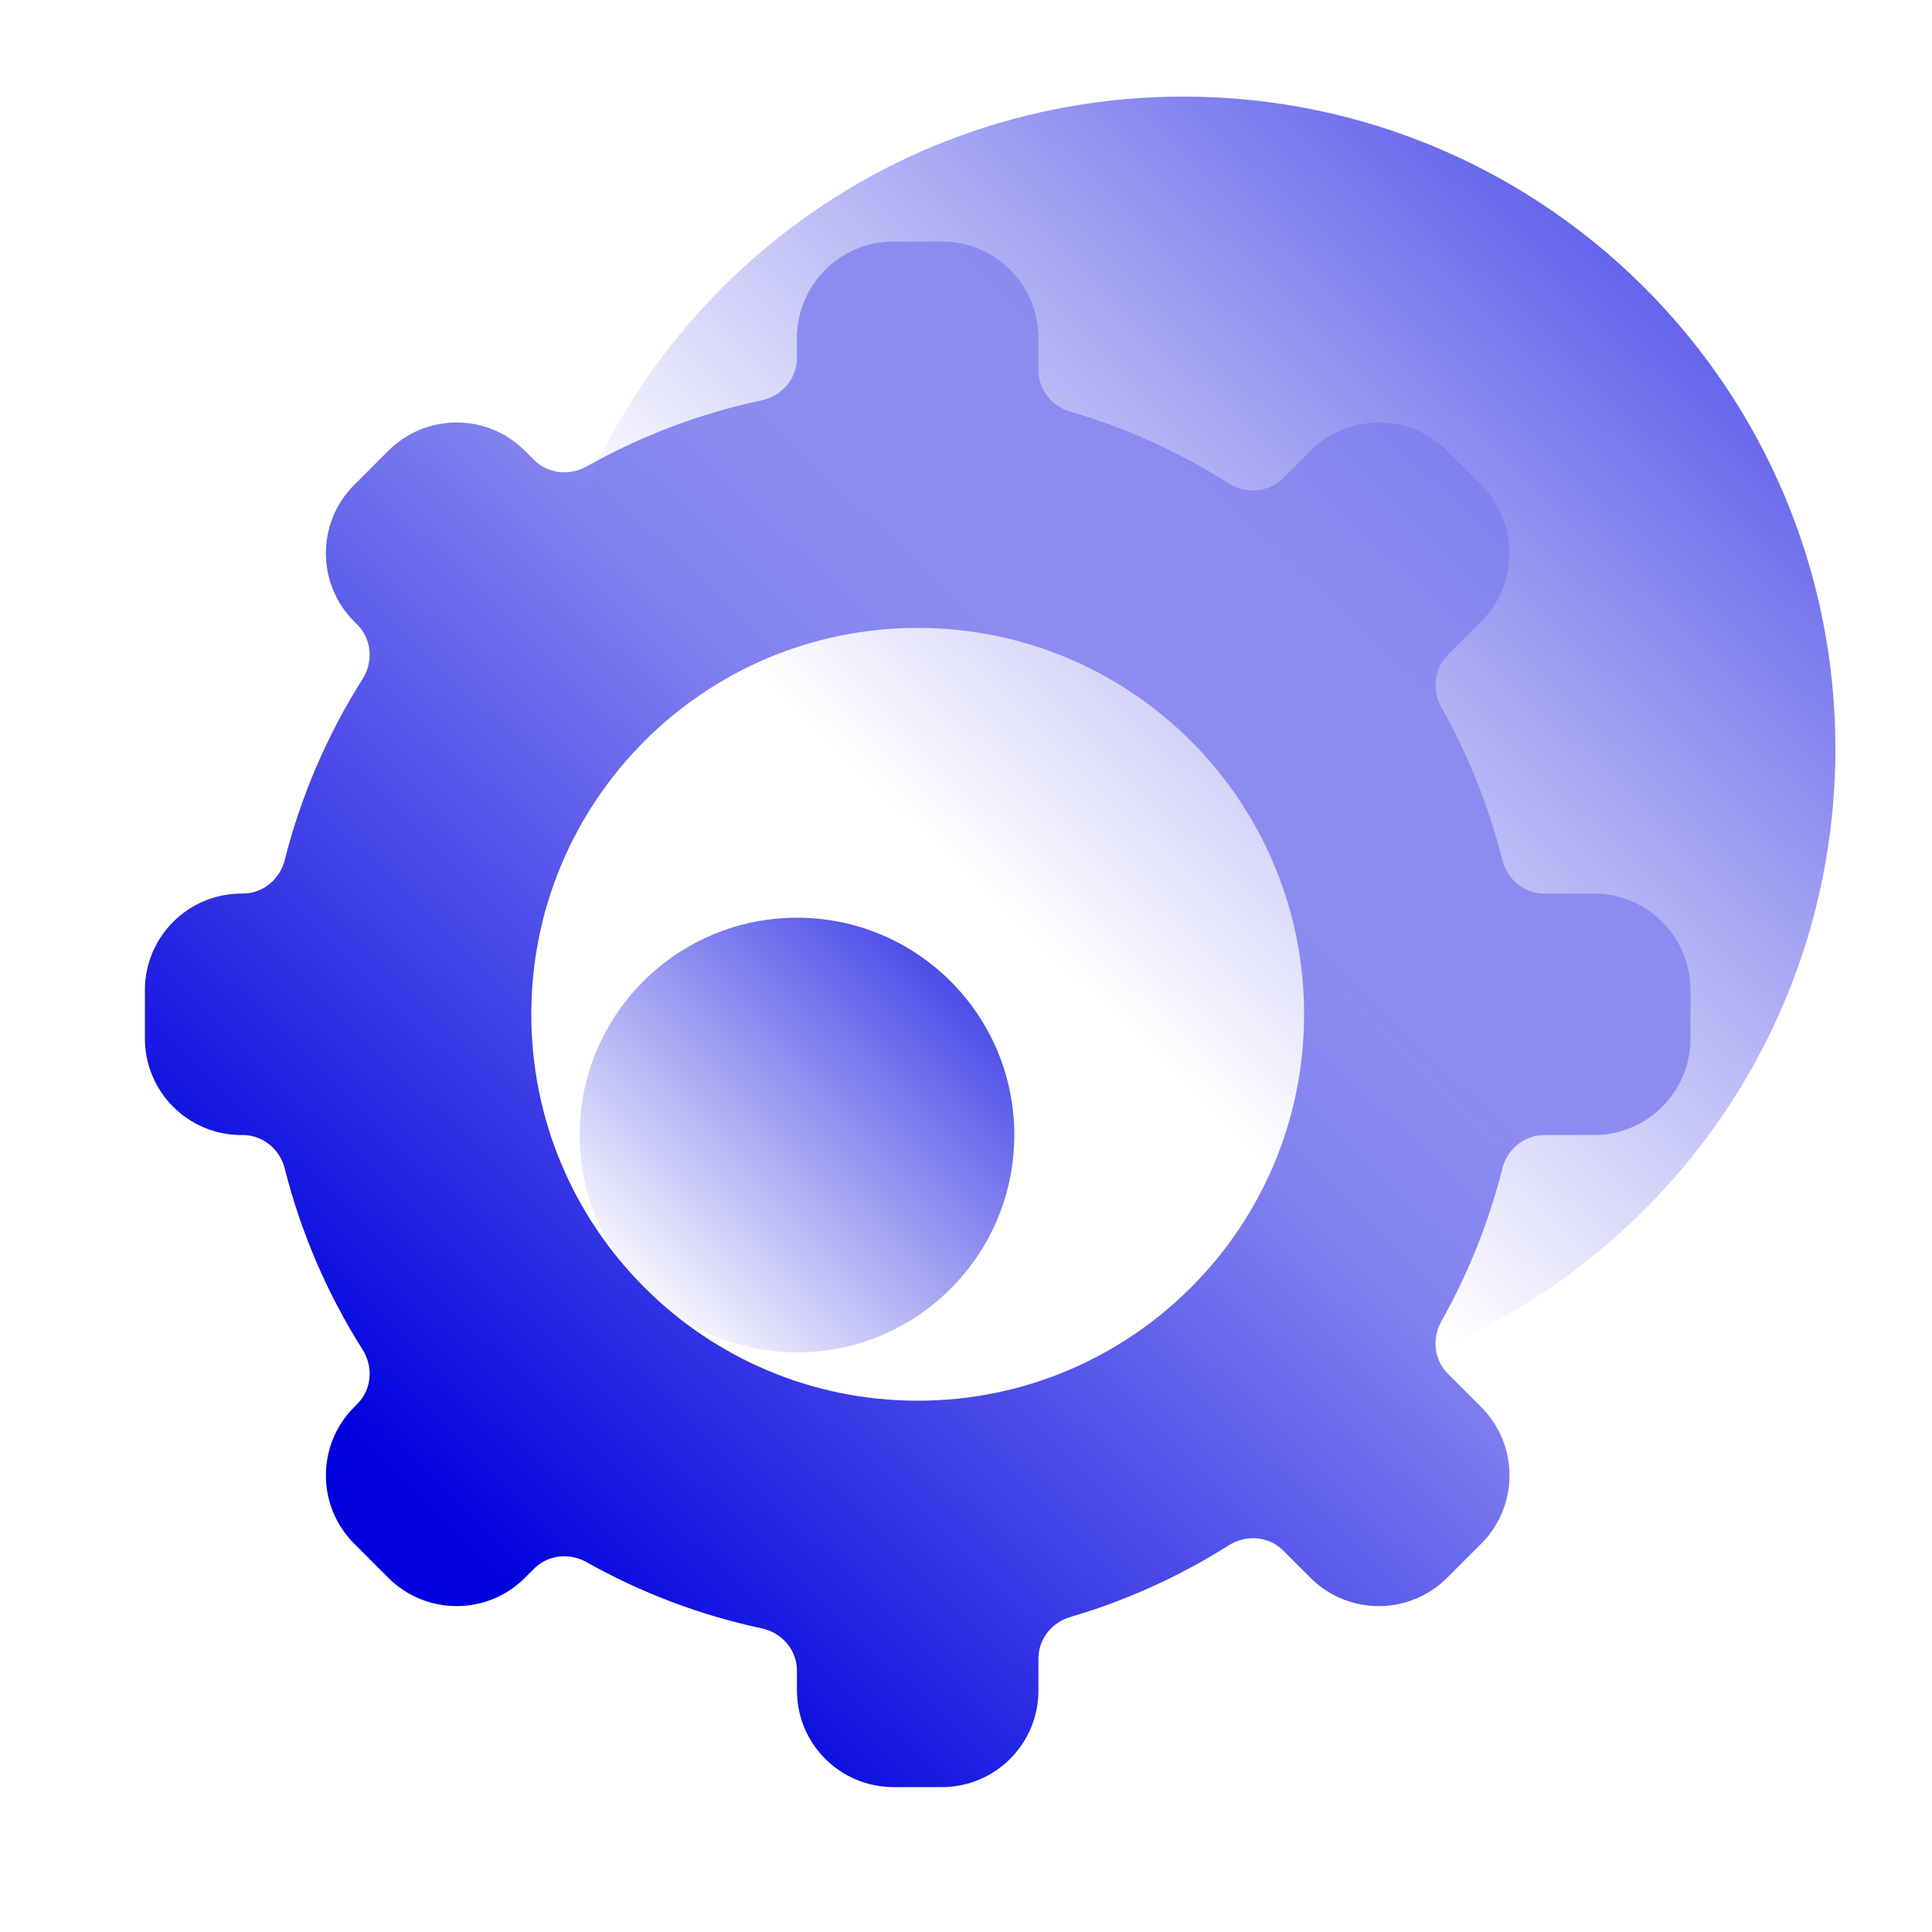
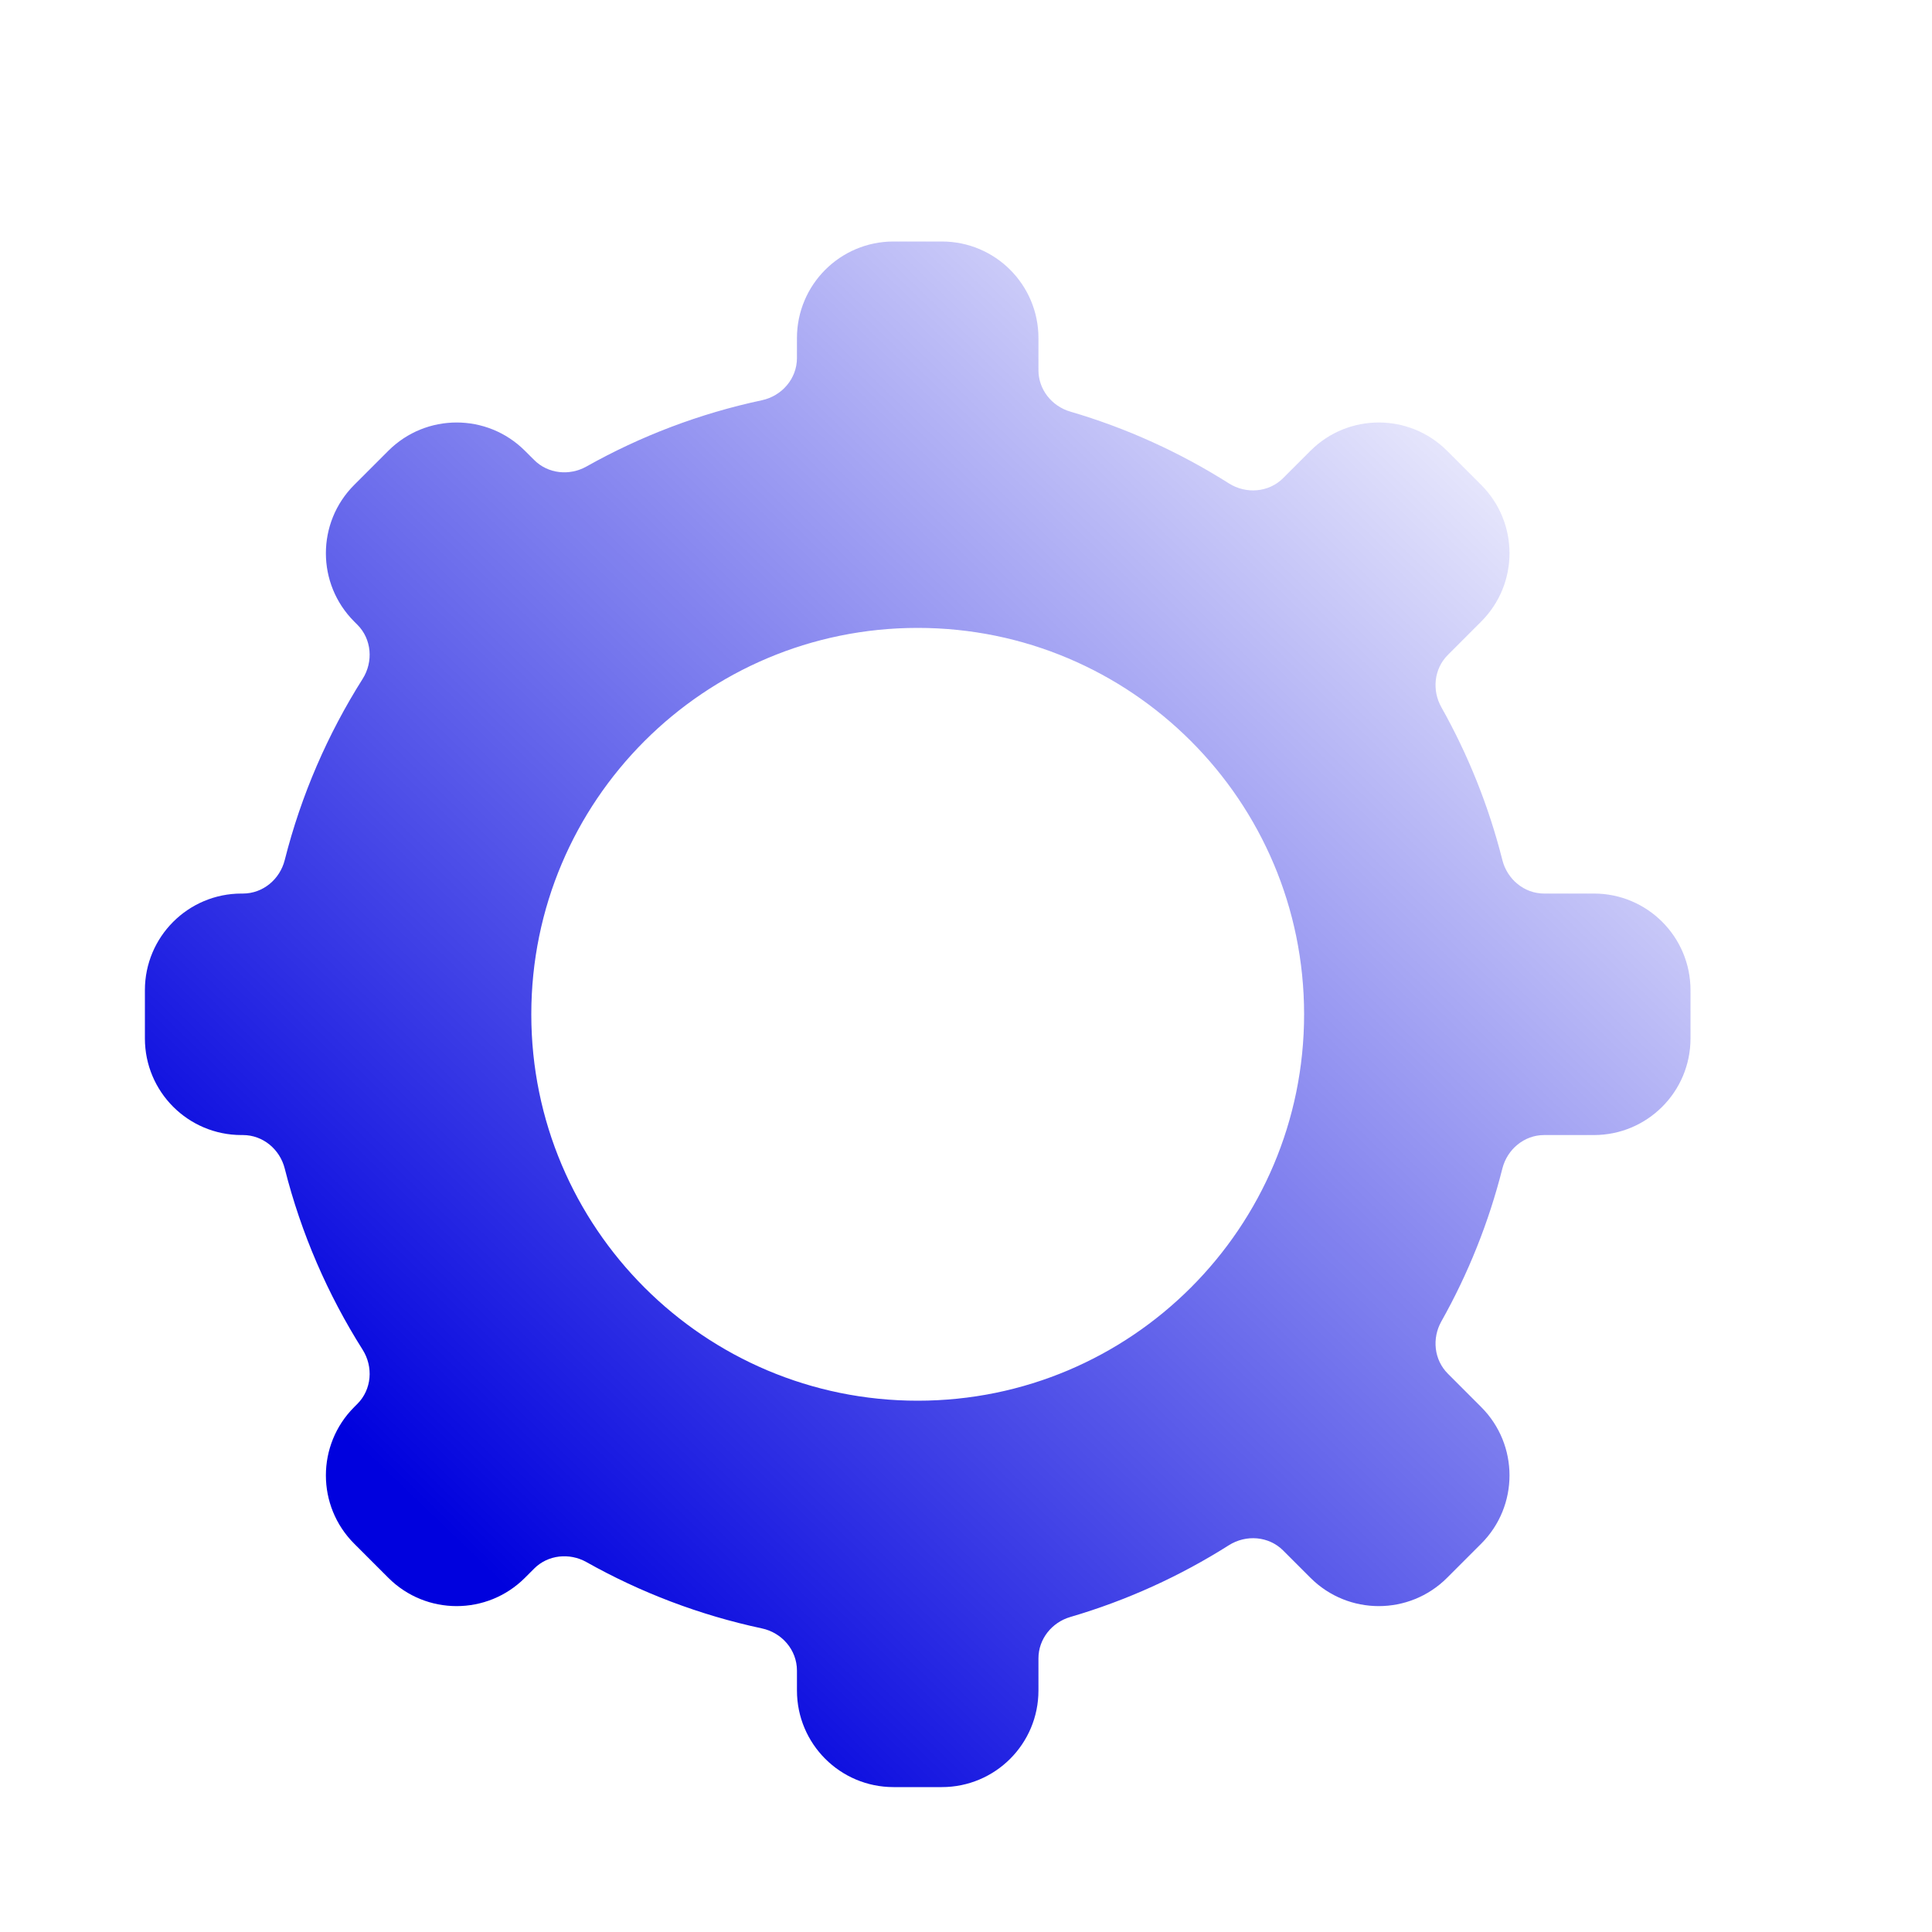
<svg xmlns="http://www.w3.org/2000/svg" width="40" height="40" viewBox="0 0 40 40" fill="none">
  <path fill-rule="evenodd" clip-rule="evenodd" d="M18.5 5C17.395 5 16.5 5.895 16.5 7V7.413C16.5 7.839 16.189 8.198 15.773 8.287C14.481 8.562 13.26 9.03 12.141 9.659C11.789 9.856 11.345 9.81 11.06 9.524L10.868 9.333C10.087 8.552 8.821 8.552 8.04 9.333L7.333 10.04C6.552 10.821 6.552 12.087 7.333 12.868L7.399 12.934C7.697 13.232 7.733 13.701 7.507 14.057C6.785 15.199 6.235 16.461 5.895 17.807C5.794 18.207 5.442 18.5 5.03 18.5H5C3.895 18.5 3 19.395 3 20.5V21.5C3 22.605 3.895 23.5 5 23.5H5.03C5.442 23.5 5.794 23.793 5.895 24.193C6.235 25.539 6.785 26.801 7.507 27.943C7.733 28.299 7.697 28.768 7.399 29.066L7.333 29.132C6.552 29.913 6.552 31.179 7.333 31.96L8.04 32.667C8.821 33.448 10.087 33.448 10.868 32.667L11.06 32.475C11.345 32.19 11.789 32.144 12.141 32.341C13.26 32.97 14.481 33.438 15.773 33.714C16.189 33.802 16.5 34.161 16.5 34.587V35C16.5 36.105 17.395 37 18.5 37H19.5C20.605 37 21.5 36.105 21.5 35V34.334C21.5 33.935 21.776 33.59 22.16 33.478C23.331 33.135 24.434 32.631 25.443 31.992C25.799 31.767 26.268 31.803 26.566 32.101L27.132 32.667C27.913 33.448 29.179 33.448 29.96 32.667L30.667 31.96C31.448 31.179 31.448 29.913 30.667 29.132L29.976 28.44C29.69 28.154 29.644 27.711 29.841 27.359C30.394 26.376 30.822 25.314 31.105 24.193C31.206 23.793 31.558 23.5 31.97 23.5H33C34.105 23.5 35 22.605 35 21.5V20.5C35 19.395 34.105 18.5 33 18.5H31.97C31.558 18.5 31.206 18.207 31.105 17.807C30.822 16.686 30.394 15.624 29.841 14.641C29.644 14.289 29.69 13.845 29.976 13.56L30.667 12.868C31.448 12.087 31.448 10.821 30.667 10.04L29.96 9.333C29.179 8.552 27.913 8.552 27.132 9.333L26.566 9.899C26.268 10.197 25.799 10.233 25.443 10.008C24.434 9.369 23.331 8.865 22.16 8.522C21.776 8.41 21.5 8.065 21.5 7.665V7C21.5 5.895 20.605 5 19.5 5H18.5ZM19 29C23.418 29 27 25.418 27 21C27 16.582 23.418 13 19 13C14.582 13 11 16.582 11 21C11 25.418 14.582 29 19 29Z" fill="url(#paint0_linear_6375_19598)" />
-   <path d="M38 15.5C38 21.68 33.848 26.889 28.182 28.492C27.011 28.823 25.776 29 24.5 29C17.044 29 11 22.956 11 15.5C11 12.236 12.158 9.243 14.086 6.909C14.634 6.245 15.245 5.634 15.909 5.086C18.243 3.158 21.236 2 24.5 2C31.956 2 38 8.044 38 15.5Z" fill="url(#paint1_linear_6375_19598)" />
-   <path d="M21 23.5C21 25.56 19.616 27.296 17.727 27.831C17.337 27.941 16.925 28 16.5 28C14.015 28 12 25.985 12 23.5C12 22.412 12.386 21.414 13.029 20.636C13.211 20.415 13.415 20.211 13.636 20.029C14.414 19.386 15.412 19 16.5 19C18.985 19 21 21.015 21 23.5Z" fill="url(#paint2_linear_6375_19598)" />
  <defs>
    <linearGradient id="paint0_linear_6375_19598" x1="32.5" y1="7" x2="9" y2="31.5" gradientUnits="userSpaceOnUse">
      <stop stop-color="#0001DE" stop-opacity="0" />
      <stop offset="1" stop-color="#0001DE" />
    </linearGradient>
    <linearGradient id="paint1_linear_6375_19598" x1="18.875" y1="24.5" x2="43.625" y2="-1.375" gradientUnits="userSpaceOnUse">
      <stop offset="0.15" stop-color="#0001DE" stop-opacity="0" />
      <stop offset="1" stop-color="#0001DE" />
    </linearGradient>
    <linearGradient id="paint2_linear_6375_19598" x1="13.5" y1="27.5" x2="22.875" y2="17.875" gradientUnits="userSpaceOnUse">
      <stop stop-color="#0001DE" stop-opacity="0" />
      <stop offset="1" stop-color="#0001DE" />
    </linearGradient>
  </defs>
</svg>